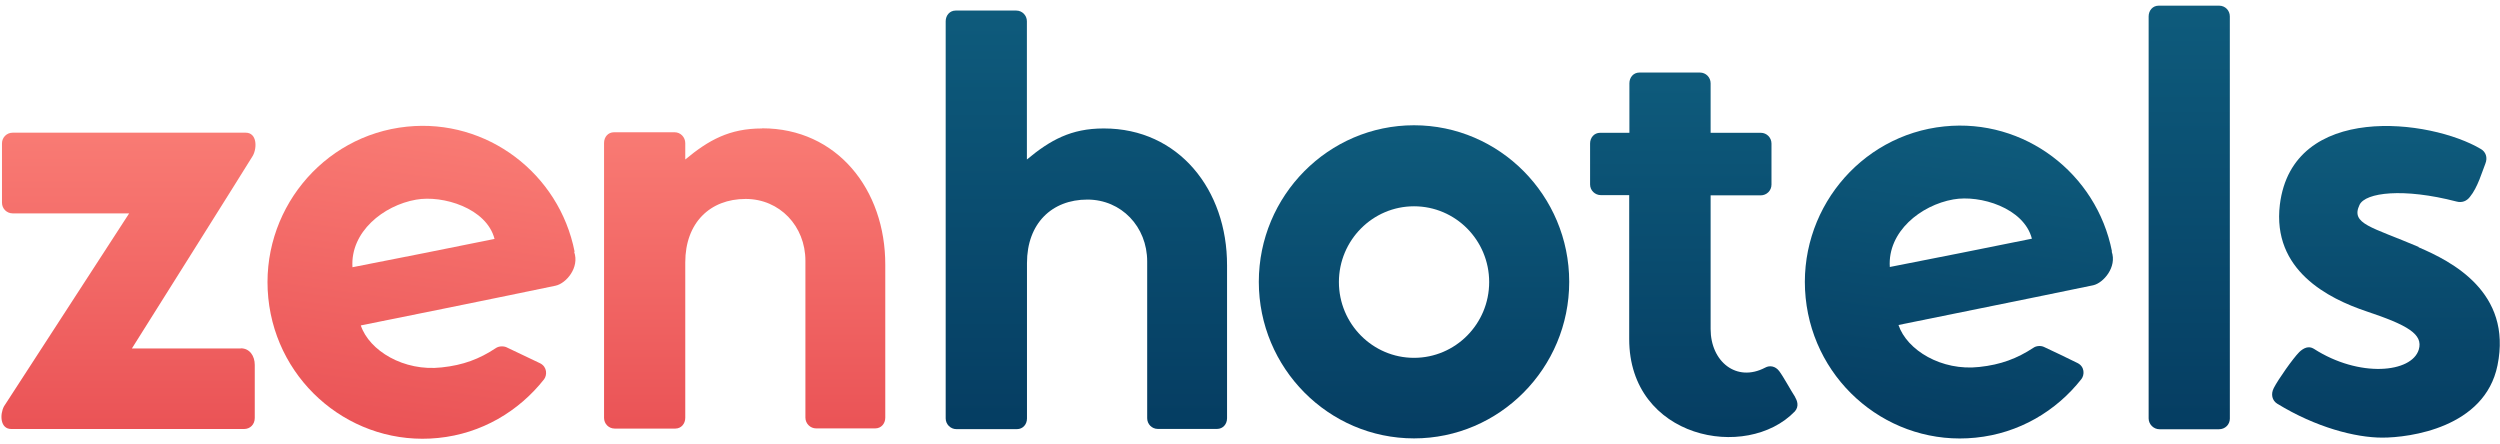
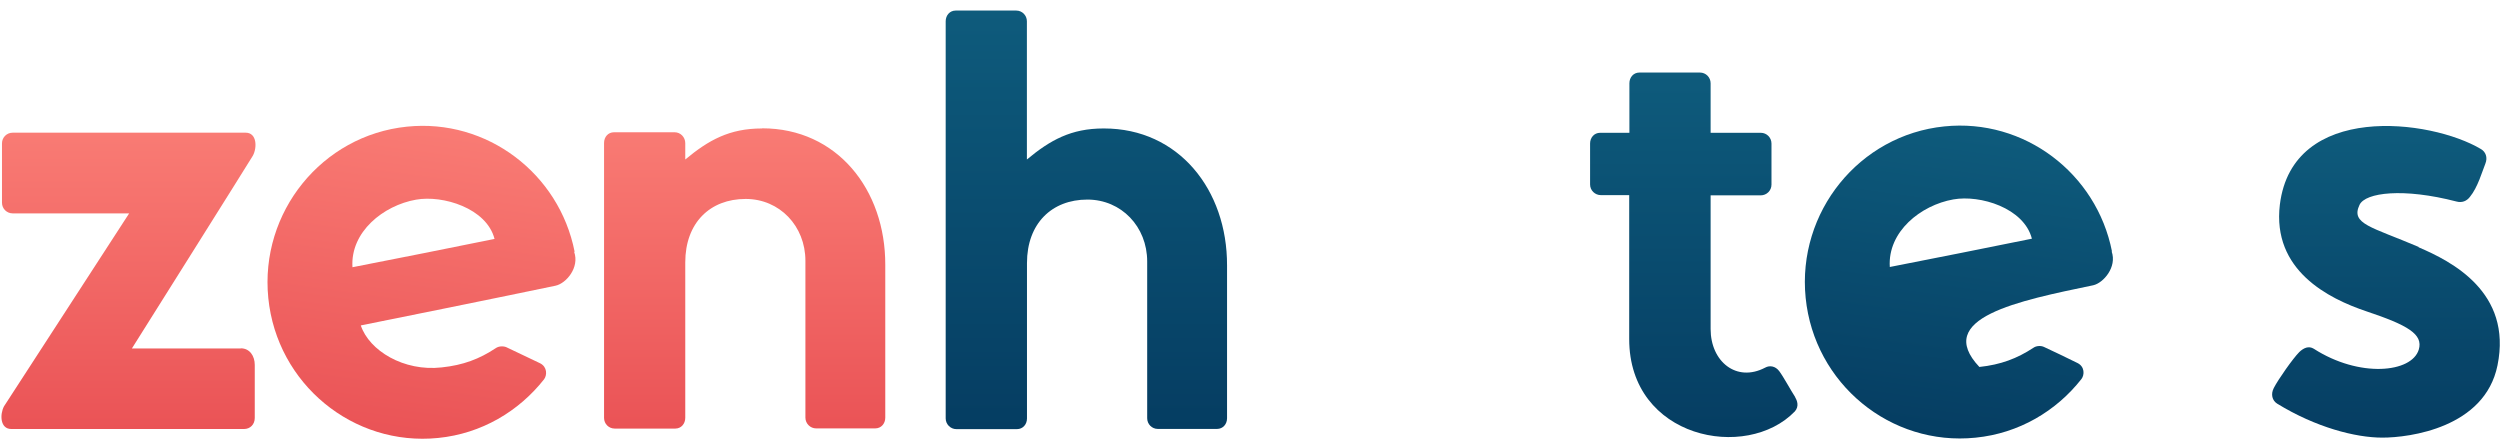
<svg xmlns="http://www.w3.org/2000/svg" width="293" height="52" viewBox="0 0 293 52" fill="none">
  <path fill-rule="evenodd" clip-rule="evenodd" d="M28.21 40.842H15.456C15.456 40.842 29.27 18.882 29.64 18.239C30.144 17.303 30.12 15.551 28.793 15.551H1.481C0.792 15.551 0.233 16.103 0.233 16.799V23.759C0.233 24.455 0.792 25.007 1.481 25.007H15.137L0.473 47.615C-0.031 48.551 -0.002 50.279 1.322 50.279H28.61C29.306 50.279 29.858 49.758 29.858 48.983V42.767C29.858 41.711 29.259 40.823 28.227 40.823L28.21 40.842Z" fill="url(#paint0_linear_3271_11901)" />
  <path fill-rule="evenodd" clip-rule="evenodd" d="M67.344 29.497C65.544 20.353 57.086 13.88 47.7 14.843C37.728 15.86 30.437 24.875 31.445 34.931C32.453 44.987 41.388 52.343 51.358 51.328C56.446 50.819 60.813 48.198 63.766 44.452C64.126 43.972 64.15 43.012 63.309 42.58C61.917 41.932 60.526 41.236 59.325 40.684C58.965 40.54 58.438 40.564 58.102 40.804C56.181 42.076 54.285 42.796 51.766 43.06C47.325 43.564 43.27 41.092 42.285 38.14C46.342 37.324 56.349 35.308 65.109 33.484C66.358 33.22 67.942 31.348 67.293 29.524L67.344 29.497ZM41.309 31.321C41.045 27.174 44.942 24.073 48.758 23.401C51.888 22.84 57.033 24.392 57.96 28.002C53.664 28.885 45.684 30.464 41.309 31.319V31.321Z" fill="url(#paint1_linear_3271_11901)" />
  <path fill-rule="evenodd" clip-rule="evenodd" d="M89.304 15.055C85.483 15.055 83.044 16.423 80.313 18.693V16.773C80.313 16.077 79.757 15.501 79.065 15.501H71.961C71.272 15.501 70.795 16.053 70.795 16.749V48.981C70.795 49.677 71.352 50.229 72.043 50.229H79.147C79.836 50.229 80.313 49.663 80.313 48.967V30.751C80.313 26.124 83.203 23.316 87.393 23.316C91.37 23.316 94.394 26.491 94.394 30.564V48.948C94.394 49.644 94.97 50.208 95.642 50.208H102.578C103.274 50.208 103.754 49.646 103.754 48.95V31.046C103.778 22.214 98.09 15.038 89.33 15.038L89.304 15.055Z" fill="url(#paint2_linear_3271_11901)" />
-   <path fill-rule="evenodd" clip-rule="evenodd" d="M165.72 14.681C155.7 14.681 147.533 22.92 147.533 33.031C147.533 43.14 155.7 51.379 165.725 51.379C175.745 51.379 183.912 43.14 183.912 33.031C183.912 22.92 175.745 14.681 165.72 14.681ZM165.72 41.938C160.872 41.938 156.92 37.953 156.92 33.057C156.92 28.162 160.87 24.177 165.723 24.177C170.595 24.177 174.531 28.162 174.531 33.057C174.531 37.953 170.592 41.938 165.72 41.938Z" fill="url(#paint3_linear_3271_11901)" />
  <path fill-rule="evenodd" clip-rule="evenodd" d="M283.455 28.936C277.935 26.584 275.473 26.262 276.534 24.016C277.222 22.545 281.703 22.01 287.886 23.615C288.546 23.802 289.102 23.56 289.47 23.08C290.401 21.957 290.934 20.032 291.277 19.202C291.594 18.434 291.301 17.786 290.773 17.474C284.859 13.946 268.686 11.954 267.2 23.978C266.271 31.682 272.9 34.994 277.328 36.482C282.207 38.114 284.012 39.17 283.482 40.97C282.658 43.706 276.507 44.306 271.177 40.874C270.594 40.514 270.01 40.754 269.48 41.258C268.736 42.002 266.984 44.498 266.485 45.482C266.113 46.202 266.298 46.938 266.881 47.306C271.417 50.09 276.056 51.29 279.212 51.29C282.394 51.29 291.224 50.138 292.707 42.818C294.459 34.226 287.283 30.616 283.467 28.984L283.455 28.936Z" fill="url(#paint4_linear_3271_11901)" />
-   <path fill-rule="evenodd" clip-rule="evenodd" d="M261.336 1.92C261.336 1.224 260.784 0.665 260.093 0.665H252.989C252.298 0.665 251.82 1.227 251.82 1.923V49.035C251.82 49.731 252.404 50.307 253.092 50.307H260.067C260.787 50.307 261.339 49.755 261.339 49.059L261.336 1.92Z" fill="url(#paint5_linear_3271_11901)" />
  <path fill-rule="evenodd" clip-rule="evenodd" d="M210.428 46.591C209.871 45.735 209.024 44.158 208.52 43.488C208.069 42.9 207.406 42.792 206.876 43.087C203.509 44.854 200.485 42.367 200.485 38.568V22.896H206.346C207.061 22.896 207.618 22.332 207.618 21.636V16.824C207.618 16.128 207.061 15.564 206.37 15.564H200.485V9.761C200.485 9.065 199.928 8.503 199.237 8.503H192.133C191.444 8.503 190.966 9.065 190.966 9.761V15.564H187.534C186.838 15.564 186.358 16.126 186.358 16.822V21.622C186.358 22.318 186.934 22.87 187.63 22.87H190.942V39.742C190.942 51.406 204.694 54.094 210.358 48.214C210.886 47.614 210.622 46.918 210.382 46.558L210.428 46.591Z" fill="url(#paint6_linear_3271_11901)" />
  <path fill-rule="evenodd" clip-rule="evenodd" d="M129.34 15.055C125.524 15.055 123.084 16.423 120.352 18.693V2.495C120.352 1.799 119.796 1.238 119.104 1.238H112C111.312 1.238 110.834 1.802 110.834 2.495V49.036C110.834 49.732 111.41 50.294 112.082 50.294H119.186C119.882 50.294 120.362 49.737 120.362 49.041V30.825C120.362 26.2 123.266 23.39 127.442 23.39C131.426 23.39 134.45 26.572 134.45 30.638V49.012C134.45 49.708 135.002 50.27 135.698 50.27H142.634C143.33 50.27 143.81 49.711 143.81 49.015V31.103C143.834 22.247 138.141 15.055 129.386 15.055H129.34Z" fill="url(#paint7_linear_3271_11901)" />
-   <path fill-rule="evenodd" clip-rule="evenodd" d="M247.524 29.472C245.724 20.328 237.262 13.852 227.875 14.815C217.906 15.83 210.614 24.847 211.622 34.903C212.63 44.959 221.566 52.315 231.535 51.295C236.623 50.791 241.001 48.17 243.943 44.424C244.315 43.944 244.342 42.979 243.494 42.552C242.114 41.88 240.71 41.188 239.542 40.656C239.182 40.492 238.654 40.519 238.318 40.759C236.398 42.017 234.502 42.739 231.982 43.008C227.542 43.512 223.486 41.028 222.502 38.088C226.558 37.255 236.566 35.251 245.326 33.432C246.526 33.163 248.134 31.291 247.486 29.472H247.524ZM221.484 31.291C221.22 27.146 225.118 24.043 228.936 23.371C232.066 22.812 237.209 24.364 238.138 27.974C233.842 28.857 225.857 30.434 221.484 31.291Z" fill="url(#paint8_linear_3271_11901)" />
+   <path fill-rule="evenodd" clip-rule="evenodd" d="M247.524 29.472C245.724 20.328 237.262 13.852 227.875 14.815C217.906 15.83 210.614 24.847 211.622 34.903C212.63 44.959 221.566 52.315 231.535 51.295C236.623 50.791 241.001 48.17 243.943 44.424C244.315 43.944 244.342 42.979 243.494 42.552C242.114 41.88 240.71 41.188 239.542 40.656C239.182 40.492 238.654 40.519 238.318 40.759C236.398 42.017 234.502 42.739 231.982 43.008C226.558 37.255 236.566 35.251 245.326 33.432C246.526 33.163 248.134 31.291 247.486 29.472H247.524ZM221.484 31.291C221.22 27.146 225.118 24.043 228.936 23.371C232.066 22.812 237.209 24.364 238.138 27.974C233.842 28.857 225.857 30.434 221.484 31.291Z" fill="url(#paint8_linear_3271_11901)" />
  <defs>
    <linearGradient id="paint0_linear_3271_11901" x1="15.048" y1="50.271" x2="15.048" y2="15.538" gradientUnits="userSpaceOnUse">
      <stop stop-color="#EA5356" />
      <stop offset="1" stop-color="#F97B74" />
    </linearGradient>
    <linearGradient id="paint1_linear_3271_11901" x1="46.714" y1="51.175" x2="51.77" y2="14.872" gradientUnits="userSpaceOnUse">
      <stop stop-color="#EA5356" />
      <stop offset="1" stop-color="#F97B74" />
    </linearGradient>
    <linearGradient id="paint2_linear_3271_11901" x1="87.283" y1="50.248" x2="87.283" y2="15.046" gradientUnits="userSpaceOnUse">
      <stop stop-color="#EA5356" />
      <stop offset="1" stop-color="#F97B74" />
    </linearGradient>
    <linearGradient id="paint3_linear_3271_11901" x1="165.714" y1="51.406" x2="165.714" y2="14.691" gradientUnits="userSpaceOnUse">
      <stop stop-color="#053D62" />
      <stop offset="1" stop-color="#0E5B7C" />
    </linearGradient>
    <linearGradient id="paint4_linear_3271_11901" x1="279.652" y1="51.309" x2="279.652" y2="14.793" gradientUnits="userSpaceOnUse">
      <stop stop-color="#053D62" />
      <stop offset="1" stop-color="#0E5B7C" />
    </linearGradient>
    <linearGradient id="paint5_linear_3271_11901" x1="256.575" y1="50.322" x2="256.575" y2="0.668" gradientUnits="userSpaceOnUse">
      <stop stop-color="#053D62" />
      <stop offset="1" stop-color="#0E5B7C" />
    </linearGradient>
    <linearGradient id="paint6_linear_3271_11901" x1="198.482" y1="51.213" x2="198.482" y2="8.493" gradientUnits="userSpaceOnUse">
      <stop stop-color="#053D62" />
      <stop offset="1" stop-color="#0E5B7C" />
    </linearGradient>
    <linearGradient id="paint7_linear_3271_11901" x1="127.328" y1="50.282" x2="127.328" y2="1.236" gradientUnits="userSpaceOnUse">
      <stop stop-color="#053D62" />
      <stop offset="1" stop-color="#0E5B7C" />
    </linearGradient>
    <linearGradient id="paint8_linear_3271_11901" x1="226.897" y1="51.141" x2="231.95" y2="14.841" gradientUnits="userSpaceOnUse">
      <stop stop-color="#053D62" />
      <stop offset="1" stop-color="#0E5B7C" />
    </linearGradient>
  </defs>
</svg>